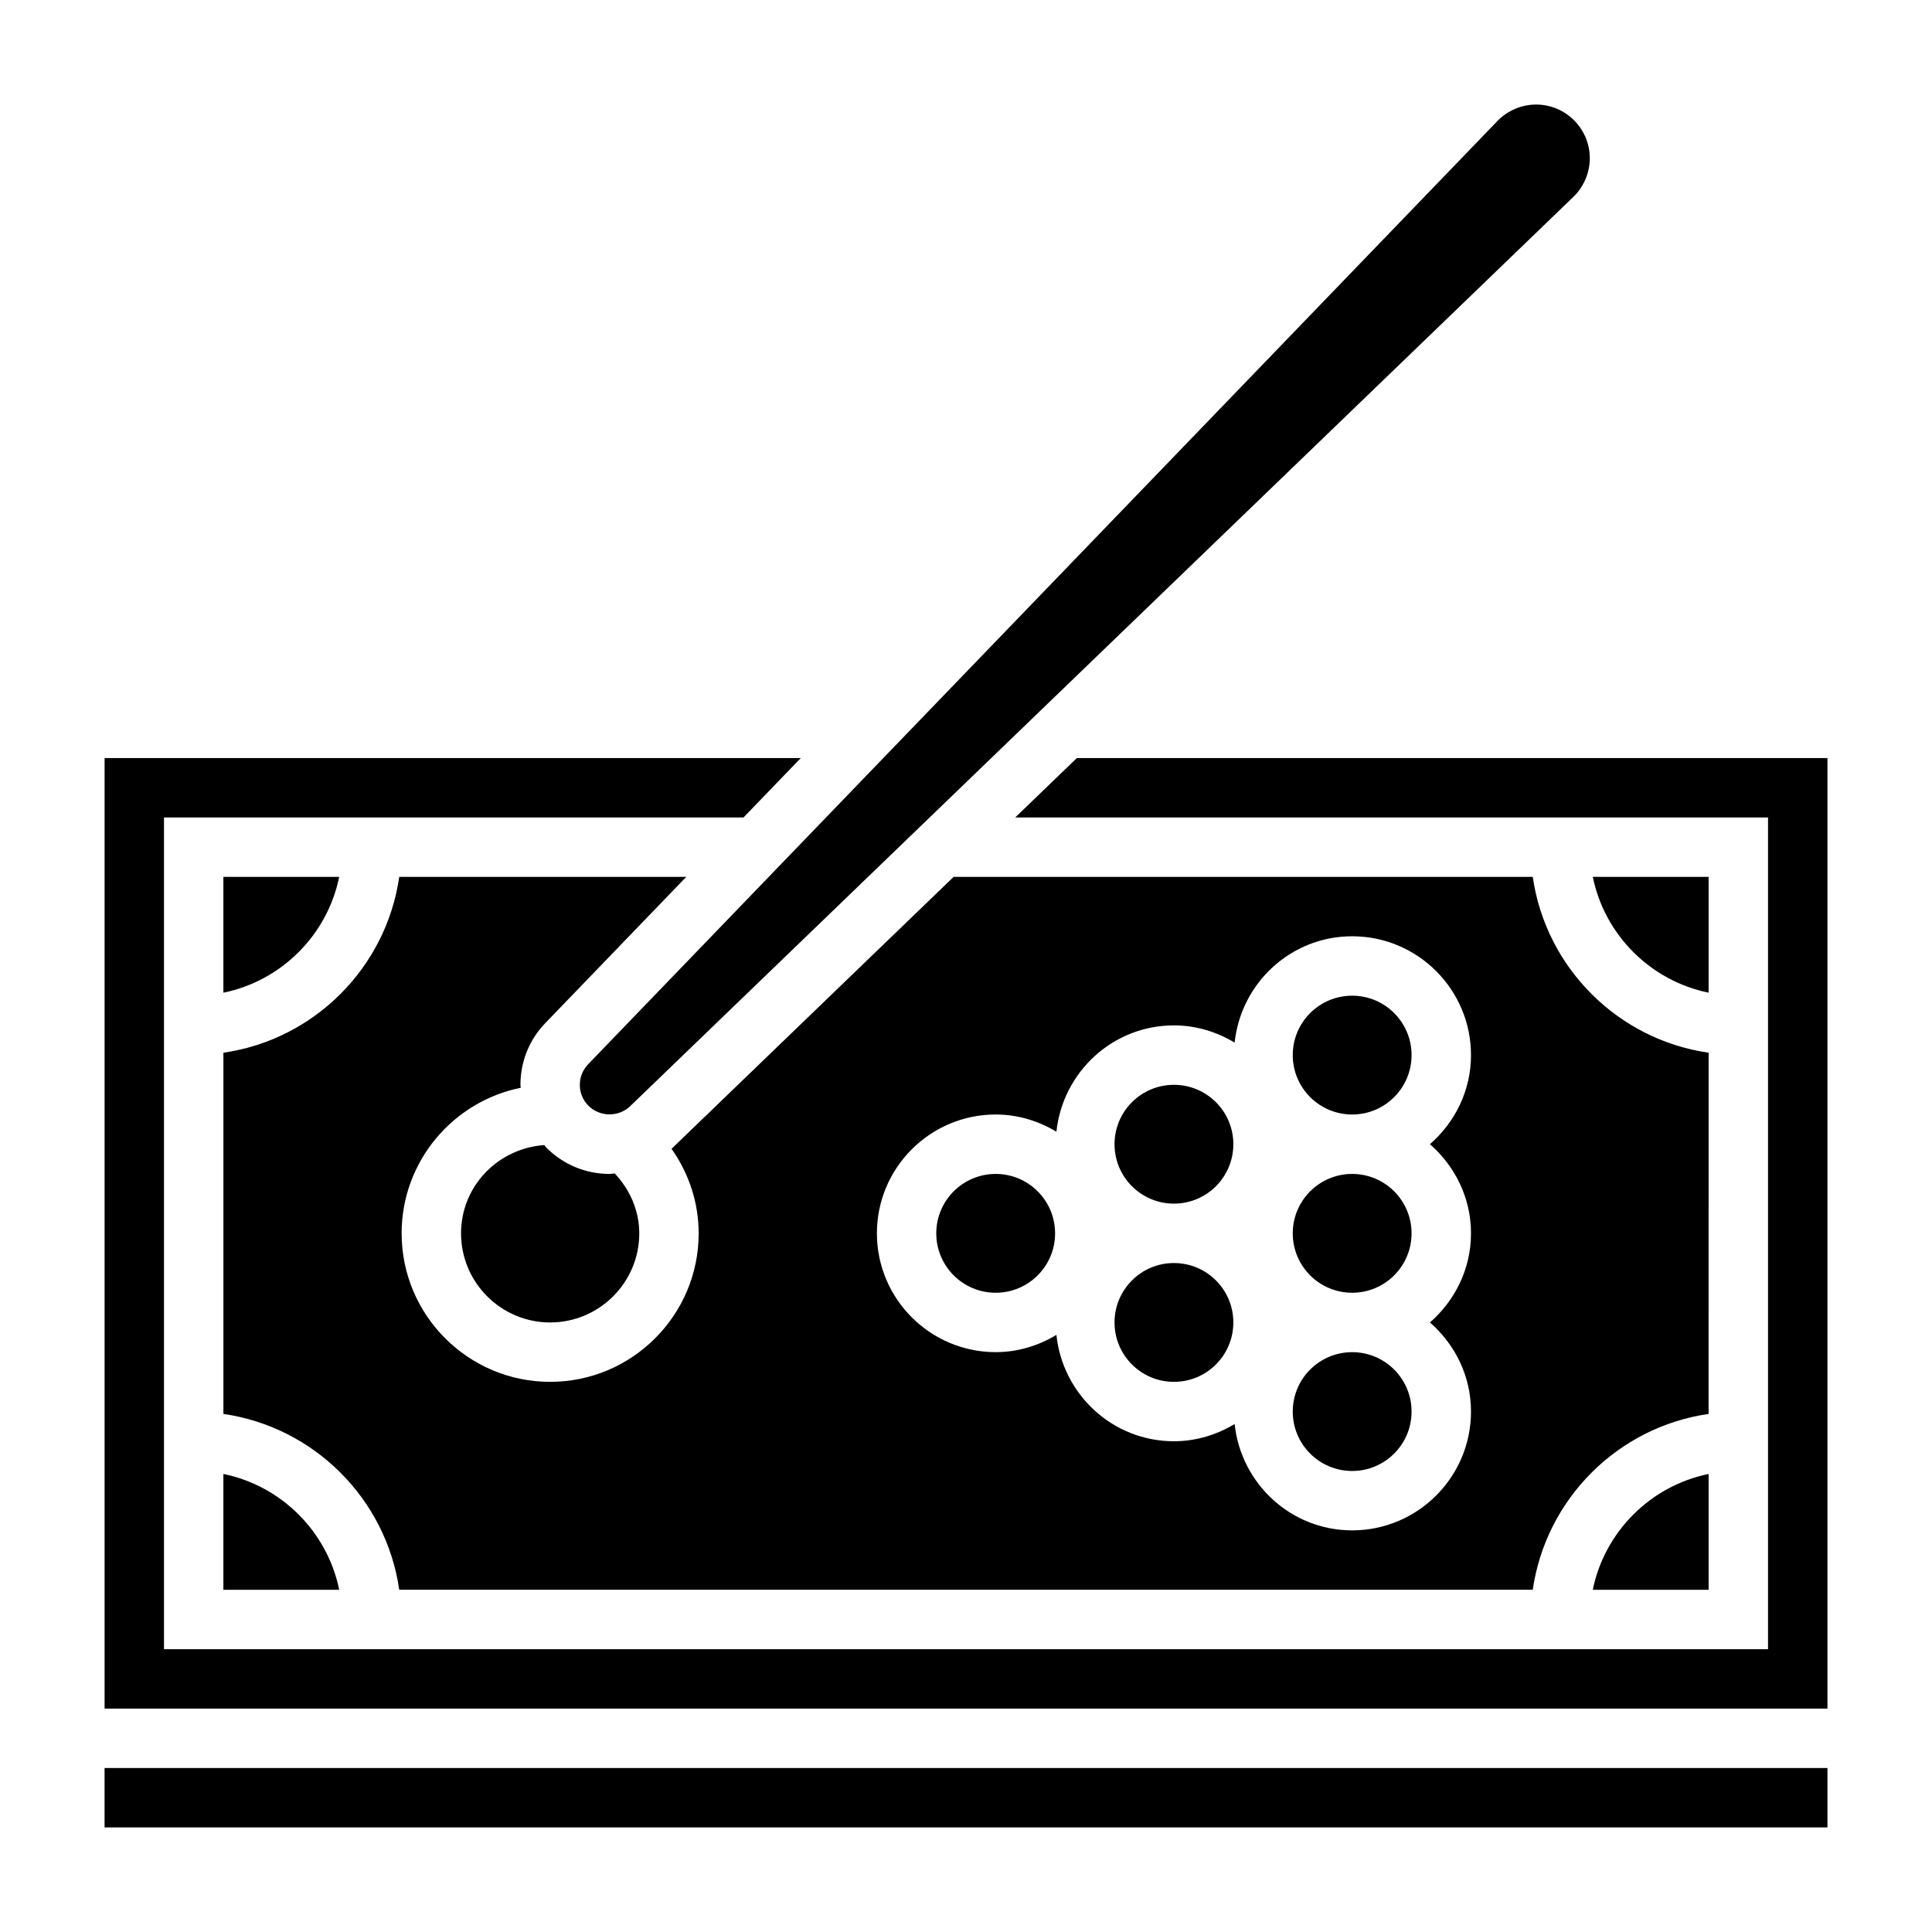
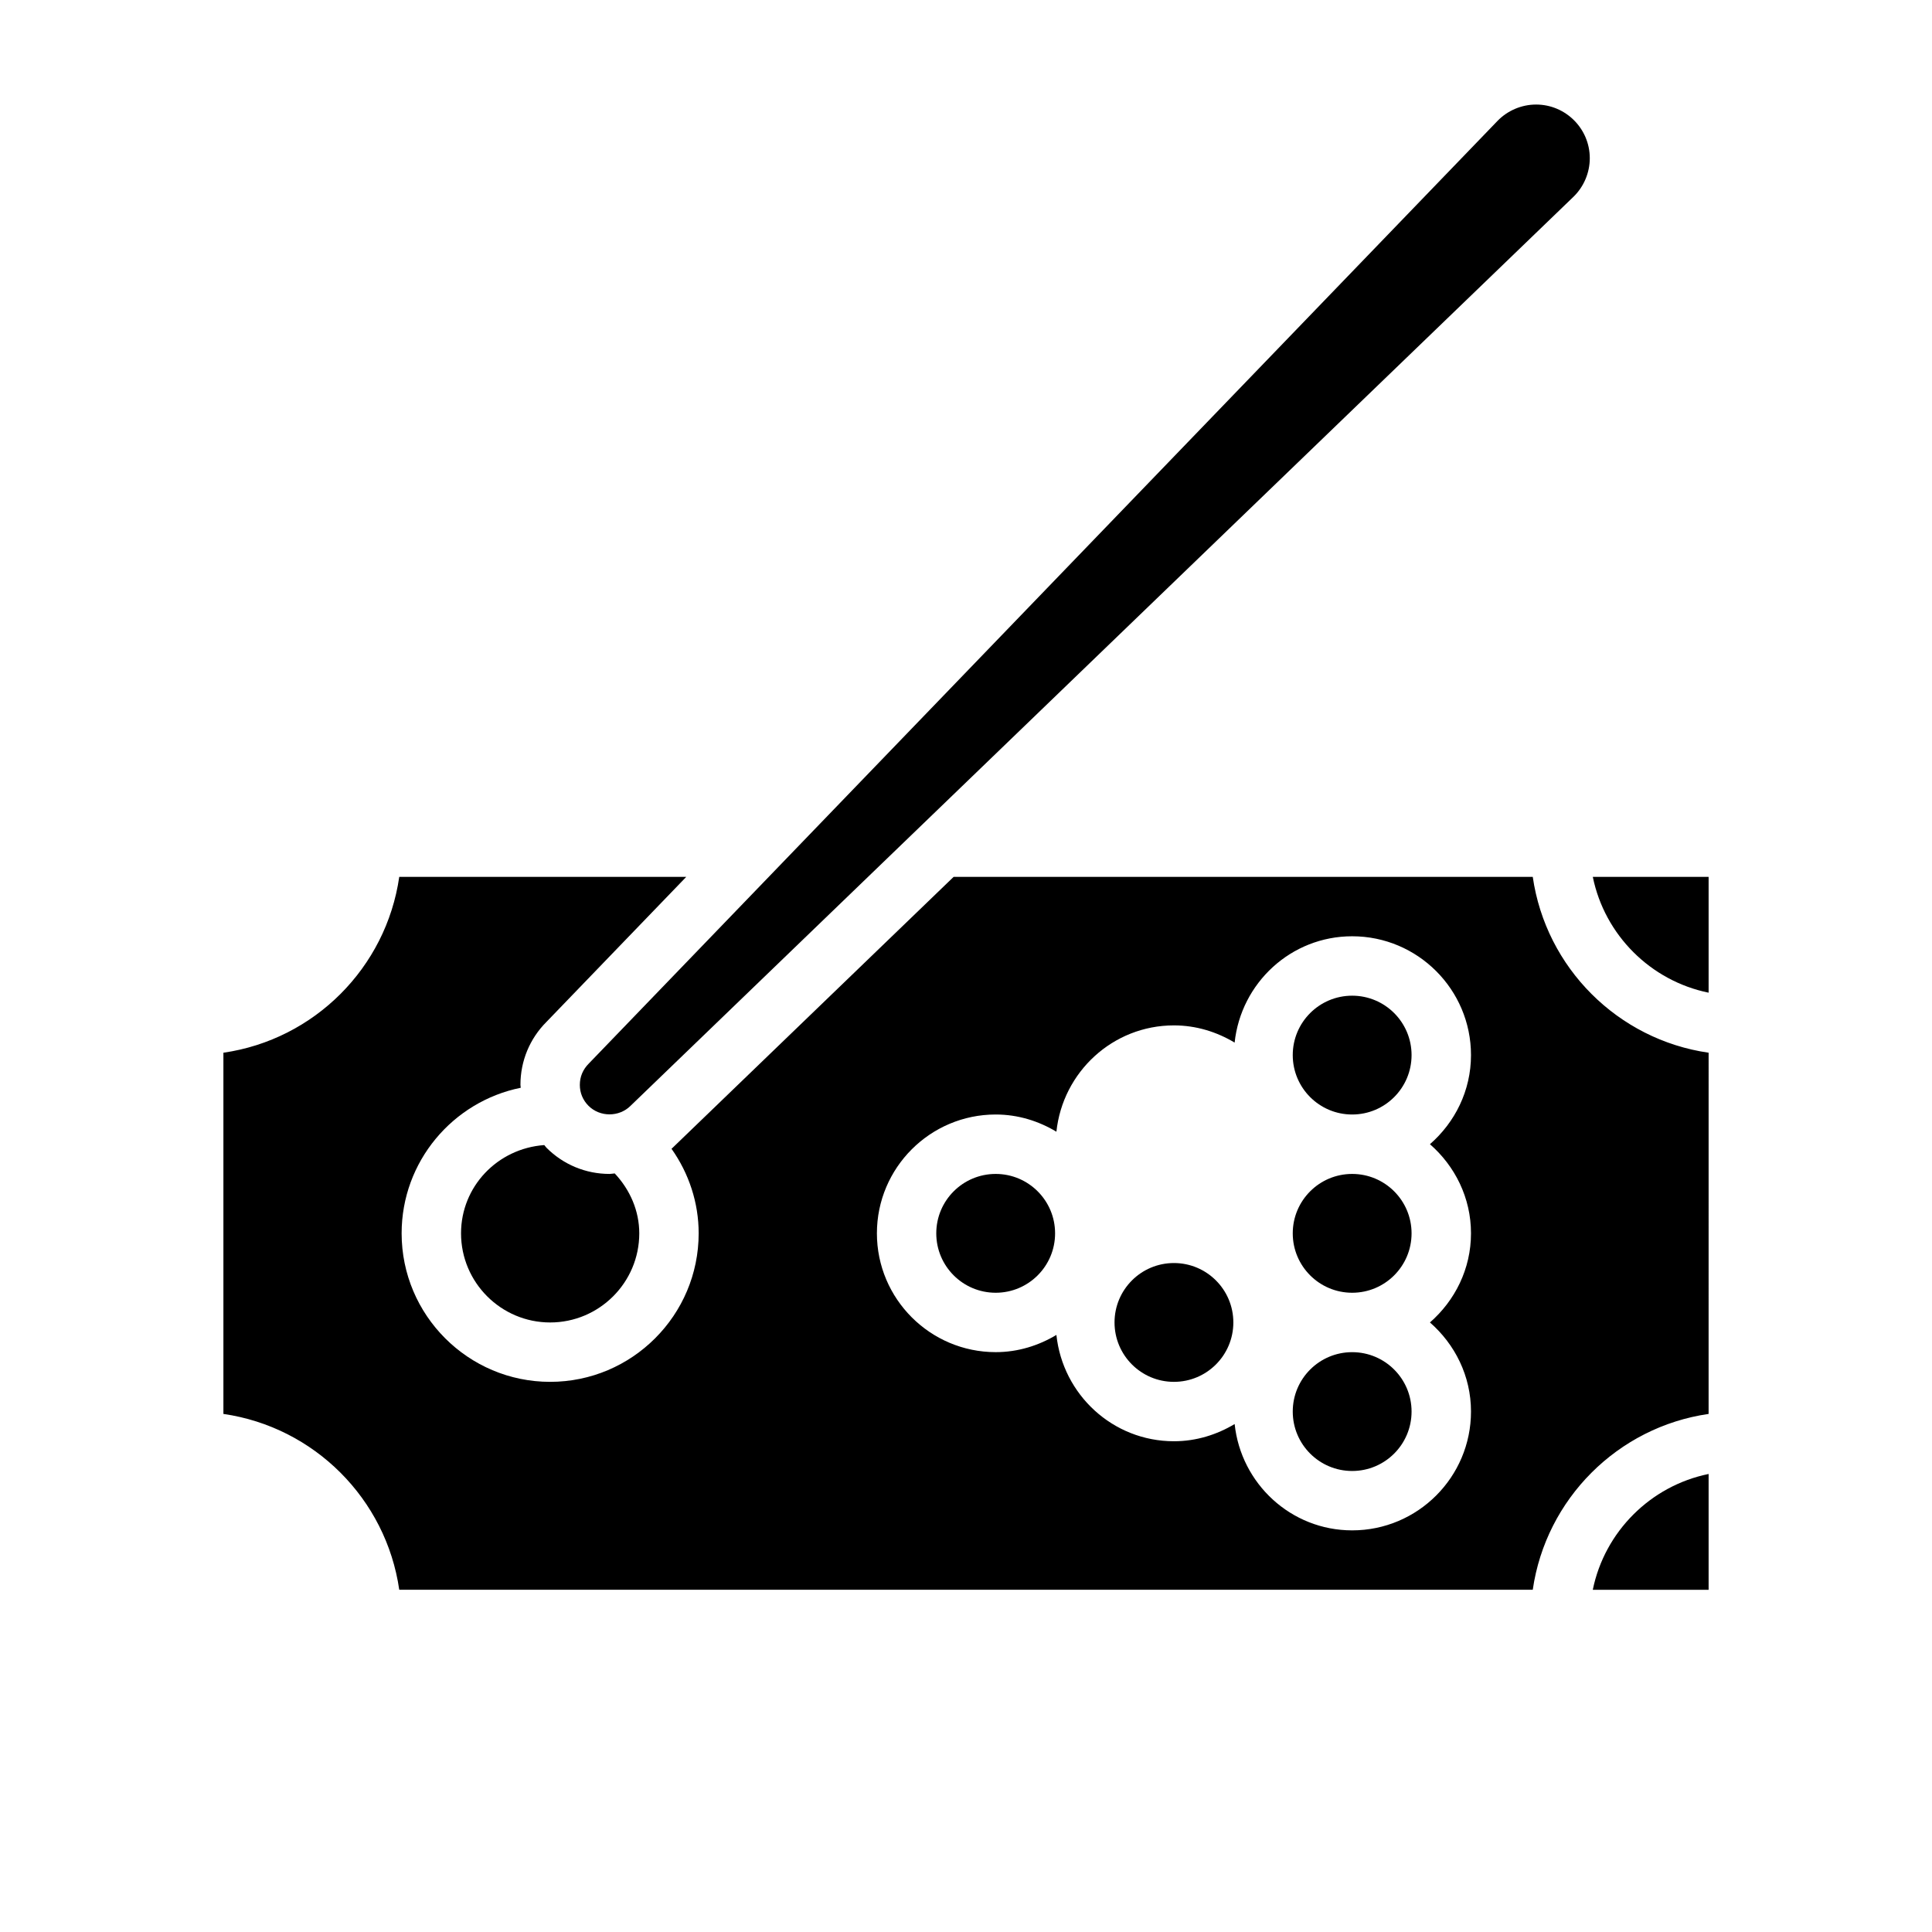
<svg xmlns="http://www.w3.org/2000/svg" fill="#000000" width="800px" height="800px" version="1.1" viewBox="144 144 512 512">
  <g>
    <path d="m518.08 518.08c0 8.695-7.047 15.746-15.742 15.746-8.695 0-15.746-7.051-15.746-15.746s7.051-15.742 15.746-15.742c8.695 0 15.742 7.047 15.742 15.742" />
    <path d="m518.08 423.61c0 8.695-7.047 15.746-15.742 15.746-8.695 0-15.746-7.051-15.746-15.746 0-8.695 7.051-15.742 15.746-15.742 8.695 0 15.742 7.047 15.742 15.742" />
-     <path d="m470.85 447.23c0 8.695-7.051 15.746-15.746 15.746-8.695 0-15.742-7.051-15.742-15.746 0-8.695 7.047-15.742 15.742-15.742 8.695 0 15.746 7.047 15.746 15.742" />
    <path d="m518.08 470.85c0 8.695-7.047 15.742-15.742 15.742-8.695 0-15.746-7.047-15.746-15.742 0-8.695 7.051-15.746 15.746-15.746 8.695 0 15.742 7.051 15.742 15.746" />
    <path d="m297.66 431.49c0 2.133 0.805 4.062 2.305 5.566 3.023 3.016 8.109 3.016 11.133 0l249.86-240.88c2.762-2.664 4.352-6.402 4.352-10.246 0-7.84-6.387-14.223-14.227-14.223-3.84 0-7.574 1.582-10.242 4.352l-240.77 249.76c-1.605 1.605-2.406 3.531-2.406 5.668z" />
    <path d="m423.61 470.85c0 8.695-7.047 15.742-15.742 15.742-8.695 0-15.746-7.047-15.746-15.742 0-8.695 7.051-15.746 15.746-15.746 8.695 0 15.742 7.051 15.742 15.746" />
    <path d="m470.85 494.46c0 8.695-7.051 15.746-15.746 15.746-8.695 0-15.742-7.051-15.742-15.746 0-8.691 7.047-15.742 15.742-15.742 8.695 0 15.746 7.051 15.746 15.742" />
-     <path d="m171.71 612.54h456.58v15.742h-456.58z" />
    <path d="m266.18 470.85c0 13.02 10.598 23.617 23.617 23.617s23.617-10.598 23.617-23.617c0-5.926-2.41-11.508-6.504-15.879-0.465 0.023-0.906 0.133-1.371 0.133-6.305 0-12.242-2.465-16.695-6.918-0.227-0.227-0.387-0.496-0.605-0.73-12.418 0.902-22.059 10.996-22.059 23.395z" />
-     <path d="m203.2 376.38v30.691c15.395-3.141 27.551-15.293 30.691-30.691z" />
-     <path d="m429.38 344.89-16.332 15.742h199.5v220.42h-425.09v-220.42h153.58l15.18-15.742h-184.5v251.91h456.58v-251.91z" />
-     <path d="m203.2 565.31h30.691c-3.141-15.398-15.297-27.555-30.691-30.695z" />
+     <path d="m203.2 376.38v30.691z" />
    <path d="m596.8 376.38h-30.691c3.141 15.398 15.297 27.551 30.691 30.691z" />
    <path d="m596.8 565.31v-30.691c-15.398 3.137-27.555 15.293-30.695 30.691z" />
    <path d="m550.2 376.38h-153.48l-74.586 71.902c-0.055 0.055-0.125 0.094-0.18 0.148 4.617 6.535 7.199 14.297 7.199 22.414 0 21.703-17.656 39.359-39.359 39.359-21.703 0-39.359-17.656-39.359-39.359 0-19.035 13.586-34.945 31.566-38.574-0.008-0.266-0.078-0.52-0.078-0.785 0-6.305 2.457-12.242 6.918-16.695l37.023-38.41h-76.059c-3.473 24.082-22.523 43.129-46.602 46.602v95.723c24.082 3.473 43.129 22.523 46.602 46.602h300.39c3.473-24.082 22.523-43.129 46.602-46.602l0.004-95.723c-24.082-3.473-43.133-22.52-46.605-46.602zm-16.371 94.465c0 9.453-4.266 17.84-10.879 23.617 6.609 5.777 10.879 14.16 10.879 23.613 0 17.367-14.121 31.488-31.488 31.488-16.23 0-29.473-12.383-31.148-28.176-4.727 2.828-10.188 4.559-16.086 4.559-16.23 0-29.473-12.383-31.148-28.176-4.723 2.828-10.188 4.562-16.082 4.562-17.367 0-31.488-14.121-31.488-31.488 0-17.367 14.121-31.488 31.488-31.488 5.894 0 11.359 1.73 16.082 4.559 1.676-15.793 14.918-28.176 31.148-28.176 5.894 0 11.359 1.73 16.082 4.559 1.68-15.793 14.918-28.176 31.152-28.176 17.367 0 31.488 14.121 31.488 31.488 0 9.453-4.266 17.84-10.879 23.617 6.609 5.777 10.879 14.16 10.879 23.617z" />
  </g>
</svg>